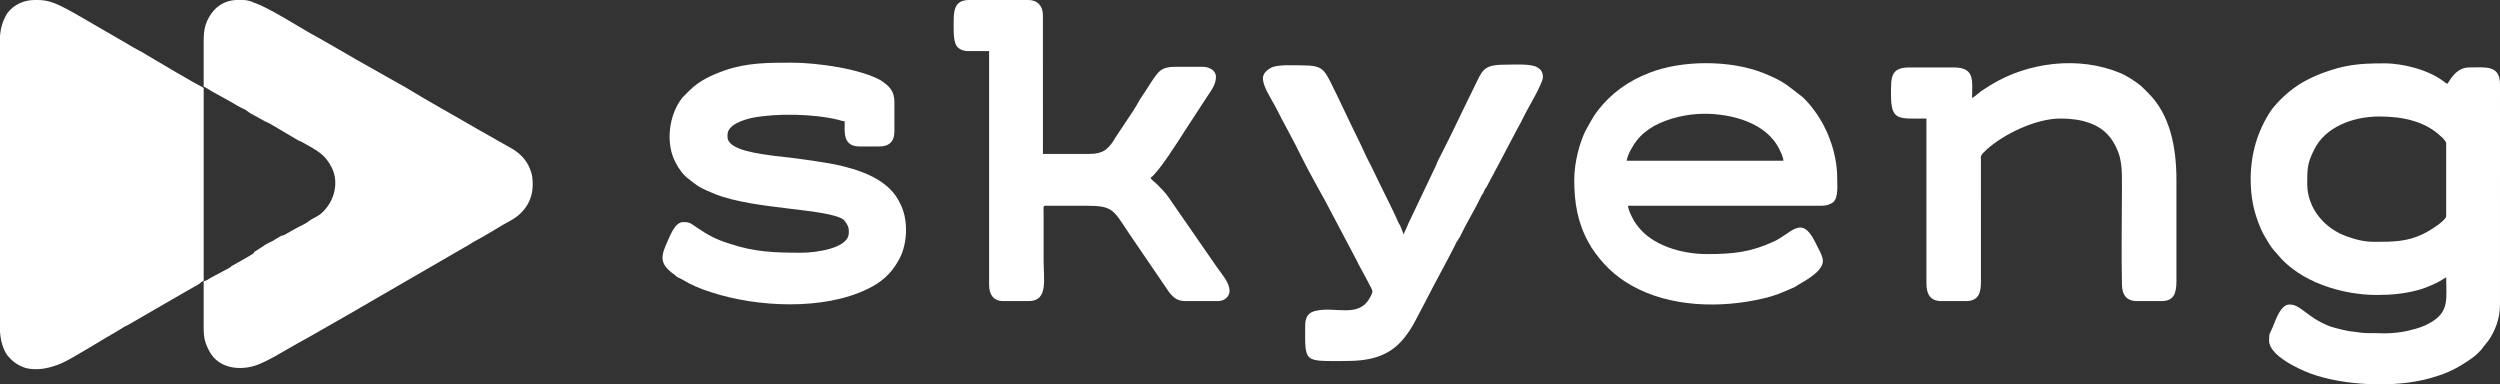
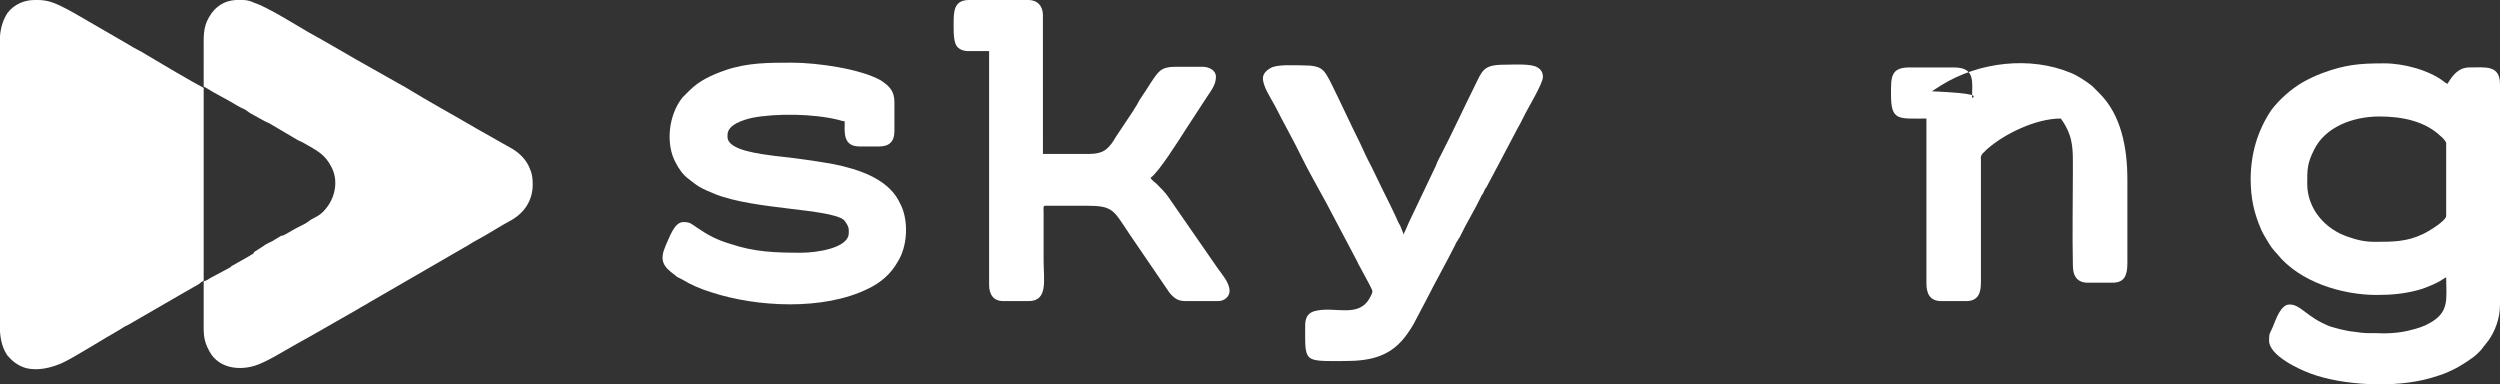
<svg xmlns="http://www.w3.org/2000/svg" id="Yandex_Logo" x="0px" y="0px" viewBox="0 0 367 56.4" style="enable-background:new 0 0 367 56.4;" xml:space="preserve">
  <rect x="0" y="0" width="367" height="56.4" fill="#333333" stroke="none" />
  <style type="text/css"> .st0{fill-rule:evenodd;clip-rule:evenodd;fill:#FFFFFF;} </style>
  <path class="st0" d="M29.9,41.2L29.9,41.2v-0.4V13.3V13v-0.1c-1.2-0.6-7-4-8.3-4.8c-0.9-0.6-1.9-1-2.8-1.6l-6.9-4 c-1.2-0.7-3.1-1.8-4.4-2.2C6.9,0.1,6.2,0,5.5,0H5.1c-1.5,0-3,0.6-4,1.9C0.4,3,0.1,4.1,0,5.3v4.3v35v4.1c0.1,1.3,0.4,2.5,1.1,3.5 C1.8,53,2.5,53.6,3.7,54c1.8,0.5,3.8,0,5.4-0.7c1.4-0.6,6.5-3.8,8.3-4.8c0.5-0.3,0.9-0.6,1.4-0.8l8.3-4.8c0.5-0.3,0.9-0.5,1.4-0.8 c0.2-0.1,0.4-0.2,0.7-0.4C29.4,41.5,29.7,41.3,29.9,41.2L29.9,41.2z" />
  <path class="st0" d="M29.9,12.7c0.6,0.3,1.3,0.8,1.9,1.1l2,1.1c0.7,0.4,1.3,0.8,2,1.1c0.4,0.2,0.6,0.4,0.9,0.6l2,1.1 c0.3,0.2,0.7,0.3,1,0.5l3.9,2.3c0.3,0.2,0.7,0.3,1,0.5c1.9,1.1,3.1,1.6,4.1,3.6c1.1,2.2,0.4,5-1.5,6.7c-0.7,0.6-1.3,0.7-1.9,1.2 c-0.5,0.4-1.3,0.7-2,1.1l-1.4,0.8c-0.2,0.1-0.3,0.2-0.6,0.2l-1,0.6c-0.2,0.2-1.1,0.5-1.6,0.9L37.3,37c-0.1,0.2,0.1,0.1-0.4,0.4 c-0.2,0.1-0.3,0.2-0.5,0.3L34.1,39c-0.2,0.1-0.2,0.2-0.4,0.3l-2.8,1.5c-0.3,0.2-0.6,0.4-1,0.5c0,1.8,0,3.6,0,5.4 c0,2.3-0.1,3.1,0.8,4.8c1.5,2.9,5.2,3,7.7,1.8c0.7-0.3,1.2-0.6,1.8-0.9l3.5-2c0.6-0.3,1.2-0.7,1.8-1l3.5-2c1.2-0.7,2.3-1.3,3.5-2 c0.6-0.4,1.1-0.6,1.7-1l14-8.1c0.6-0.3,1.1-0.7,1.7-1c1.7-0.9,3.5-2.1,5.2-3c1.9-1.1,3.1-2.9,3.1-5.2c0-1-0.1-1.6-0.4-2.3 c-0.5-1.3-1.4-2.2-2.5-2.9l-5.3-3c-3.4-2-7.1-4-10.5-6.1c-0.3-0.2-0.6-0.3-0.9-0.5l-6.2-3.5c-2.3-1.3-4.6-2.7-7-4 c-1.9-1.1-6.2-3.8-8.1-4.4c-0.4-0.2-1-0.4-1.6-0.4h-1.1c-1.6,0.1-3,0.9-3.9,2.5c-0.9,1.5-0.8,2.9-0.8,4.7 C29.9,9,29.9,10.9,29.9,12.7L29.9,12.7z" />
  <path class="st0" d="M338.7,27c0-2.2,0-3,1-5c1.6-3.3,5.6-4.9,9.6-4.9c3.4,0,6.7,0.7,9,2.9c0.2,0.1,0.8,0.8,0.8,1v10.7 c0,0.7-2.6,2.3-3.5,2.7c-2.3,1.1-4.4,1.1-7,1.1c-1.5,0-2.7-0.3-3.8-0.7C341.3,33.7,338.7,30.6,338.7,27L338.7,27z M330.4,26.3 c0,2.8,0.5,5,1.5,7.3c0.2,0.5,0.5,1,0.8,1.5c0.7,1.2,0.8,1.3,1.6,2.2c3.3,4.1,9.5,6,14.6,6c2.3,0,4.1-0.2,6-0.7 c0.8-0.2,1.5-0.5,2.2-0.8c0.9-0.4,1.2-0.6,2-1.1c0,3.1,0.5,5-2.2,6.6c-1,0.6-1.9,0.9-3.2,1.2c-1.5,0.4-3.5,0.5-5,0.4 c-0.3,0-0.7,0-1.1,0c-0.6,0-1.4-0.1-2-0.2c-1.2-0.1-2.6-0.5-3.6-0.8c-3.5-1.4-4.2-3.2-5.9-3.2c-1.3,0-2,2.2-2.5,3.4 c-0.4,0.9-0.5,0.8-0.5,1.9c0,2.2,4.4,4.2,6,4.8c4.8,1.8,12.5,2.2,17.7,0.7c1-0.3,1.7-0.5,2.6-0.9c1.2-0.5,2.3-1.2,3.3-1.9 c0.5-0.3,1.5-1.2,1.8-1.7l0.8-1c0.9-1.3,1.7-3.1,1.7-5.3V12.4c0-2.9-2.1-2.5-4.5-2.5c-1.6,0-2.5,1.2-3.2,2.4 c-0.2-0.1-0.3-0.1-0.5-0.3c-2.2-1.7-5.9-2.7-8.8-2.7c-3.7,0-5.7,0.2-9,1.4c-1.1,0.4-2.1,0.9-3,1.4c-1.7,1-3.4,2.5-4.6,4.1 C331.4,19.2,330.4,22.6,330.4,26.3L330.4,26.3z" />
-   <path class="st0" d="M250.2,16.7c4,0,9.1,1.3,11,5.2c0.2,0.4,0.6,1.2,0.6,1.7h-23c0.1-0.9,1-2.4,1.5-3c0.7-0.9,1.5-1.5,2.5-2.1 C245,17.3,247.8,16.7,250.2,16.7L250.2,16.7z M231.1,26.4c0,3.4,0.5,6.3,2.1,9.2c0.2,0.3,0.3,0.5,0.4,0.7c1.6,2.4,3.4,4.2,5.9,5.6 c5.6,3.2,13.1,3.4,19.4,1.9c1.7-0.4,2.6-0.8,4.2-1.5c0.3-0.1,0.6-0.3,0.9-0.5c1.2-0.7,3.6-2,3.6-3.5c0-0.8-0.8-2-1.2-2.9 c-2-3.9-3.4-1.1-6.1,0.1c-3.3,1.5-5.8,1.8-9.7,1.8c-3.8,0-8-1.3-10.1-4c-0.4-0.5-0.6-0.8-0.9-1.4c-0.2-0.4-0.6-1.2-0.6-1.7h28.5 c0.6,0,1.2-0.2,1.6-0.5c0.8-0.7,0.6-2.5,0.6-3.6c0-3.4-1.3-7.1-3.3-9.8c-0.5-0.7-1.4-1.8-2.1-2.3c-2.1-1.6-2.5-2.1-5.5-3.3 c-4.8-1.9-11.9-1.9-16.7,0c-3.1,1.2-5.6,3-7.6,5.6c-0.7,0.9-1.1,1.8-1.7,2.8C231.9,20.9,231.1,23.8,231.1,26.4L231.1,26.4z" />
  <path class="st0" d="M124.6,33.8v0.4c0,2.3-5,2.9-6.9,2.9c-4,0-6.9-0.1-10.5-1.3c-2-0.6-3.3-1.3-4.9-2.4c-0.9-0.6-1-0.8-2-0.8 c-1.3,0-2,2.2-2.6,3.5c-0.9,2.1-0.4,3,1.4,4.3c0.3,0.3,0.6,0.4,1,0.6c1.3,0.8,2.7,1.4,4.3,1.9c6.7,2.2,16.5,2.7,23-0.5 c1.9-0.9,3.4-2.2,4.4-4c1.4-2.2,1.6-5.8,0.5-8.2l-0.4-0.8c-1.8-3.3-6.1-4.6-9.5-5.3c-2.1-0.4-6.4-1-8.6-1.2c-2.1-0.3-7-0.8-7-2.8 v-0.3c0-1.5,2.3-2.2,3.6-2.5c3.6-0.7,9.1-0.6,12.7,0.3c0.3,0.1,0.7,0.2,0.9,0.2c0,1.6-0.3,3.7,2.2,3.7h2.9c1.4,0,2.2-0.7,2.2-2.2V15 c0-1.7-0.8-2.4-2-3.2c-3-1.7-9.3-2.6-13.1-2.6c-3.4,0-6.5,0-9.7,1.1c-2,0.7-3.8,1.5-5.3,3c-0.4,0.4-0.6,0.6-1,1 c-2.1,2.6-2.5,6.9-1,9.6c0.4,0.8,1.1,1.8,1.8,2.3c1.5,1.2,1.8,1.4,4,2.3c5.8,2.3,16.8,2.1,18.9,3.8 C124.2,32.7,124.6,33.2,124.6,33.8L124.6,33.8z" />
  <path class="st0" d="M140,2.9c0,1.1-0.1,3,0.4,3.8c0.3,0.5,1,0.8,1.7,0.8h3.1v34.3c0,1.4,0.6,2.4,2.1,2.4h3.7c2.9,0,2.2-3.1,2.2-6 v-7.1c0-0.4-0.1-0.9,0.2-0.9h6c4.1,0,4,0.6,6.5,4.3l5.8,8.5c0.7,0.8,1.2,1.2,2.4,1.2h4.7c1,0,1.7-0.7,1.7-1.5c0-1.2-1.1-2.4-1.8-3.4 l-7.2-10.4c-0.4-0.6-1.1-1.3-1.7-1.9c-0.3-0.3-0.7-0.5-0.9-0.9c1.2-0.8,4.2-5.6,5.1-7l3-4.6c0.7-1.1,1.5-2,1.5-3.2c0-1-1-1.5-2-1.5 h-3.7c-1.1,0-1.9,0.1-2.5,0.6c-0.7,0.5-2.1,3-2.7,3.8c-0.2,0.3-0.4,0.6-0.6,1c-0.2,0.4-0.4,0.6-0.6,1c-0.7,1.1-1.9,2.8-2.6,3.9 c-0.4,0.7-0.8,1.3-1.4,1.8c-0.6,0.5-1.5,0.7-2.6,0.7h-6.7V2.2c0-1.3-0.8-2.2-2.1-2.2h-8.7C140.5,0,140,1,140,2.9L140,2.9z" />
-   <path class="st0" d="M289.5,14.4c0-2.5,0.5-4.5-2.7-4.5h-6.5c-2.8,0-2.7,1.5-2.7,4c0,3.9,1.1,3.5,5.2,3.5v24.2 c0,1.5,0.5,2.6,2.2,2.6h3.6c1.9,0,2.2-1.3,2.2-2.8c0-1.7,0-3.4,0-5.1V23.6c0-0.7-0.2-0.7,0.9-1.7c2.6-2.3,7.2-4.5,10.8-4.5 c3.1,0,5.7,0.8,7.2,2.7c0.2,0.2,0.3,0.4,0.5,0.7c1.4,2.3,1.3,4,1.3,6.9c0,4.6-0.1,9.5,0,14c0,1.6,0.7,2.5,2.2,2.5h3.6 c1.8,0,2.2-1.1,2.2-2.9V26.4c0-4.7-0.9-9.6-4.2-12.8l-1-1c-0.9-0.7-2.1-1.5-3.1-1.9c-6-2.5-13.5-1.6-19,1.8 c-0.5,0.3-0.9,0.6-1.4,0.9C290.4,13.7,290,14.1,289.5,14.4L289.5,14.4z" />
+   <path class="st0" d="M289.5,14.4c0-2.5,0.5-4.5-2.7-4.5h-6.5c-2.8,0-2.7,1.5-2.7,4c0,3.9,1.1,3.5,5.2,3.5v24.2 c0,1.5,0.5,2.6,2.2,2.6h3.6c1.9,0,2.2-1.3,2.2-2.8c0-1.7,0-3.4,0-5.1V23.6c0-0.7-0.2-0.7,0.9-1.7c2.6-2.3,7.2-4.5,10.8-4.5 c0.2,0.2,0.3,0.4,0.5,0.7c1.4,2.3,1.3,4,1.3,6.9c0,4.6-0.1,9.5,0,14c0,1.6,0.7,2.5,2.2,2.5h3.6 c1.8,0,2.2-1.1,2.2-2.9V26.4c0-4.7-0.9-9.6-4.2-12.8l-1-1c-0.9-0.7-2.1-1.5-3.1-1.9c-6-2.5-13.5-1.6-19,1.8 c-0.5,0.3-0.9,0.6-1.4,0.9C290.4,13.7,290,14.1,289.5,14.4L289.5,14.4z" />
  <path class="st0" d="M185.4,11.5c0,1.2,1.1,2.8,1.8,4.1c1.2,2.4,2.8,5.2,4,7.7c1,2,2.3,4.3,3.4,6.3l4.7,8.9c0.1,0.3,0.2,0.4,0.3,0.6 l1.4,2.6c0.5,1.1,0.7,0.9,0.1,2c-1.6,3-5,1.3-7.8,1.9c-1.2,0.2-1.7,0.9-1.7,2.2c0,5.5-0.3,5.2,5.8,5.2c3.9,0,6.9-0.7,9.2-4 c0.3-0.4,0.6-0.9,0.9-1.4l1.9-3.6c1.3-2.6,2.9-5.4,4.2-8c0.1-0.2,0.2-0.5,0.4-0.7c0.1-0.3,0.3-0.4,0.4-0.7c0.9-1.9,2.1-3.8,3-5.7 c0.1-0.3,0.3-0.4,0.4-0.7c0.1-0.2,0.2-0.5,0.4-0.7L219,26c0.3-0.5,0.5-1,0.8-1.5l3-5.7c0.3-0.5,0.5-0.9,0.8-1.5c0.6-1.3,2.9-5,2.9-6 c0-0.7-0.3-1.1-0.8-1.4c-0.9-0.6-3.6-0.4-4.9-0.4c-3.1,0-3.2,0.9-4.3,3.1c-1.6,3.2-3.2,6.7-4.9,10c-0.3,0.6-0.6,1.1-0.8,1.7l-4,8.4 c-0.2,0.4-0.6,1.5-0.8,1.7c0-0.3-0.2-0.6-0.3-0.9c-0.1-0.3-0.2-0.5-0.4-0.8c-0.5-1.2-1.8-3.8-2.4-5l-1.6-3.3 c-0.6-1.1-1.1-2.2-1.6-3.3c-1.5-3-2.9-6.1-4.4-9.1c-0.9-1.7-1.2-2.4-3.9-2.4c-1.2,0-4-0.2-4.9,0.4C185.8,10.4,185.4,10.9,185.4,11.5 L185.4,11.5z" />
</svg>